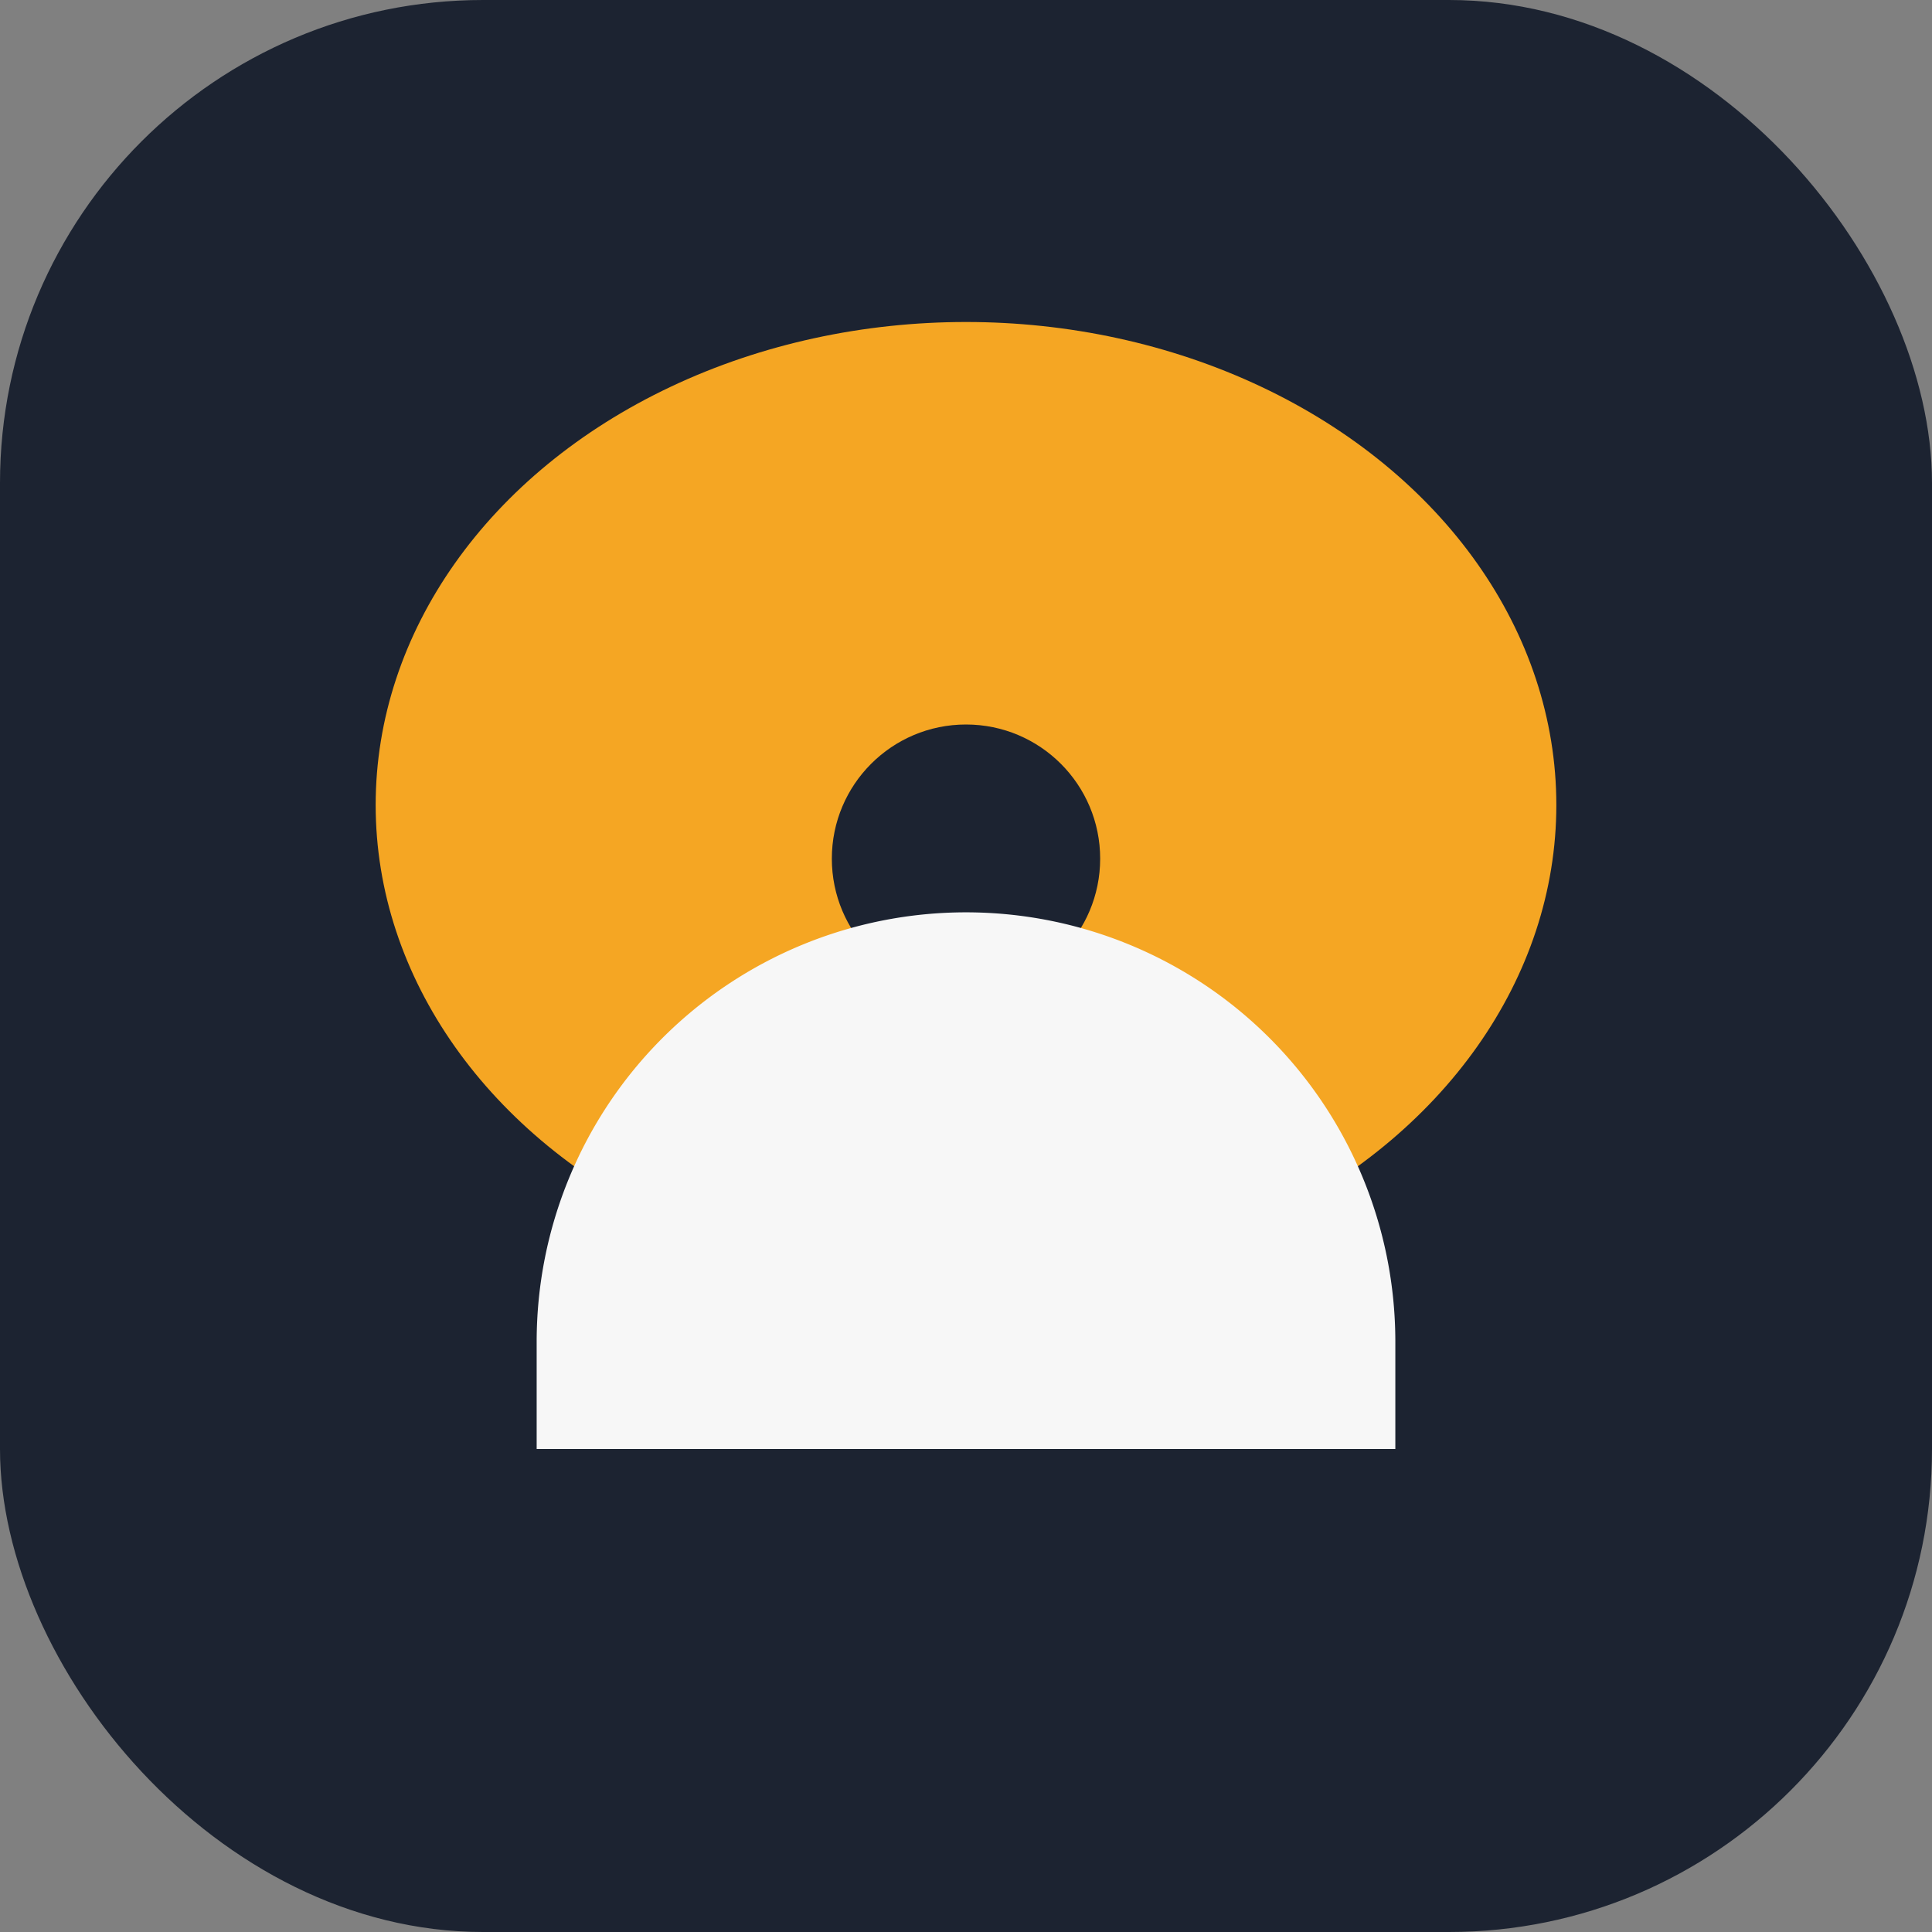
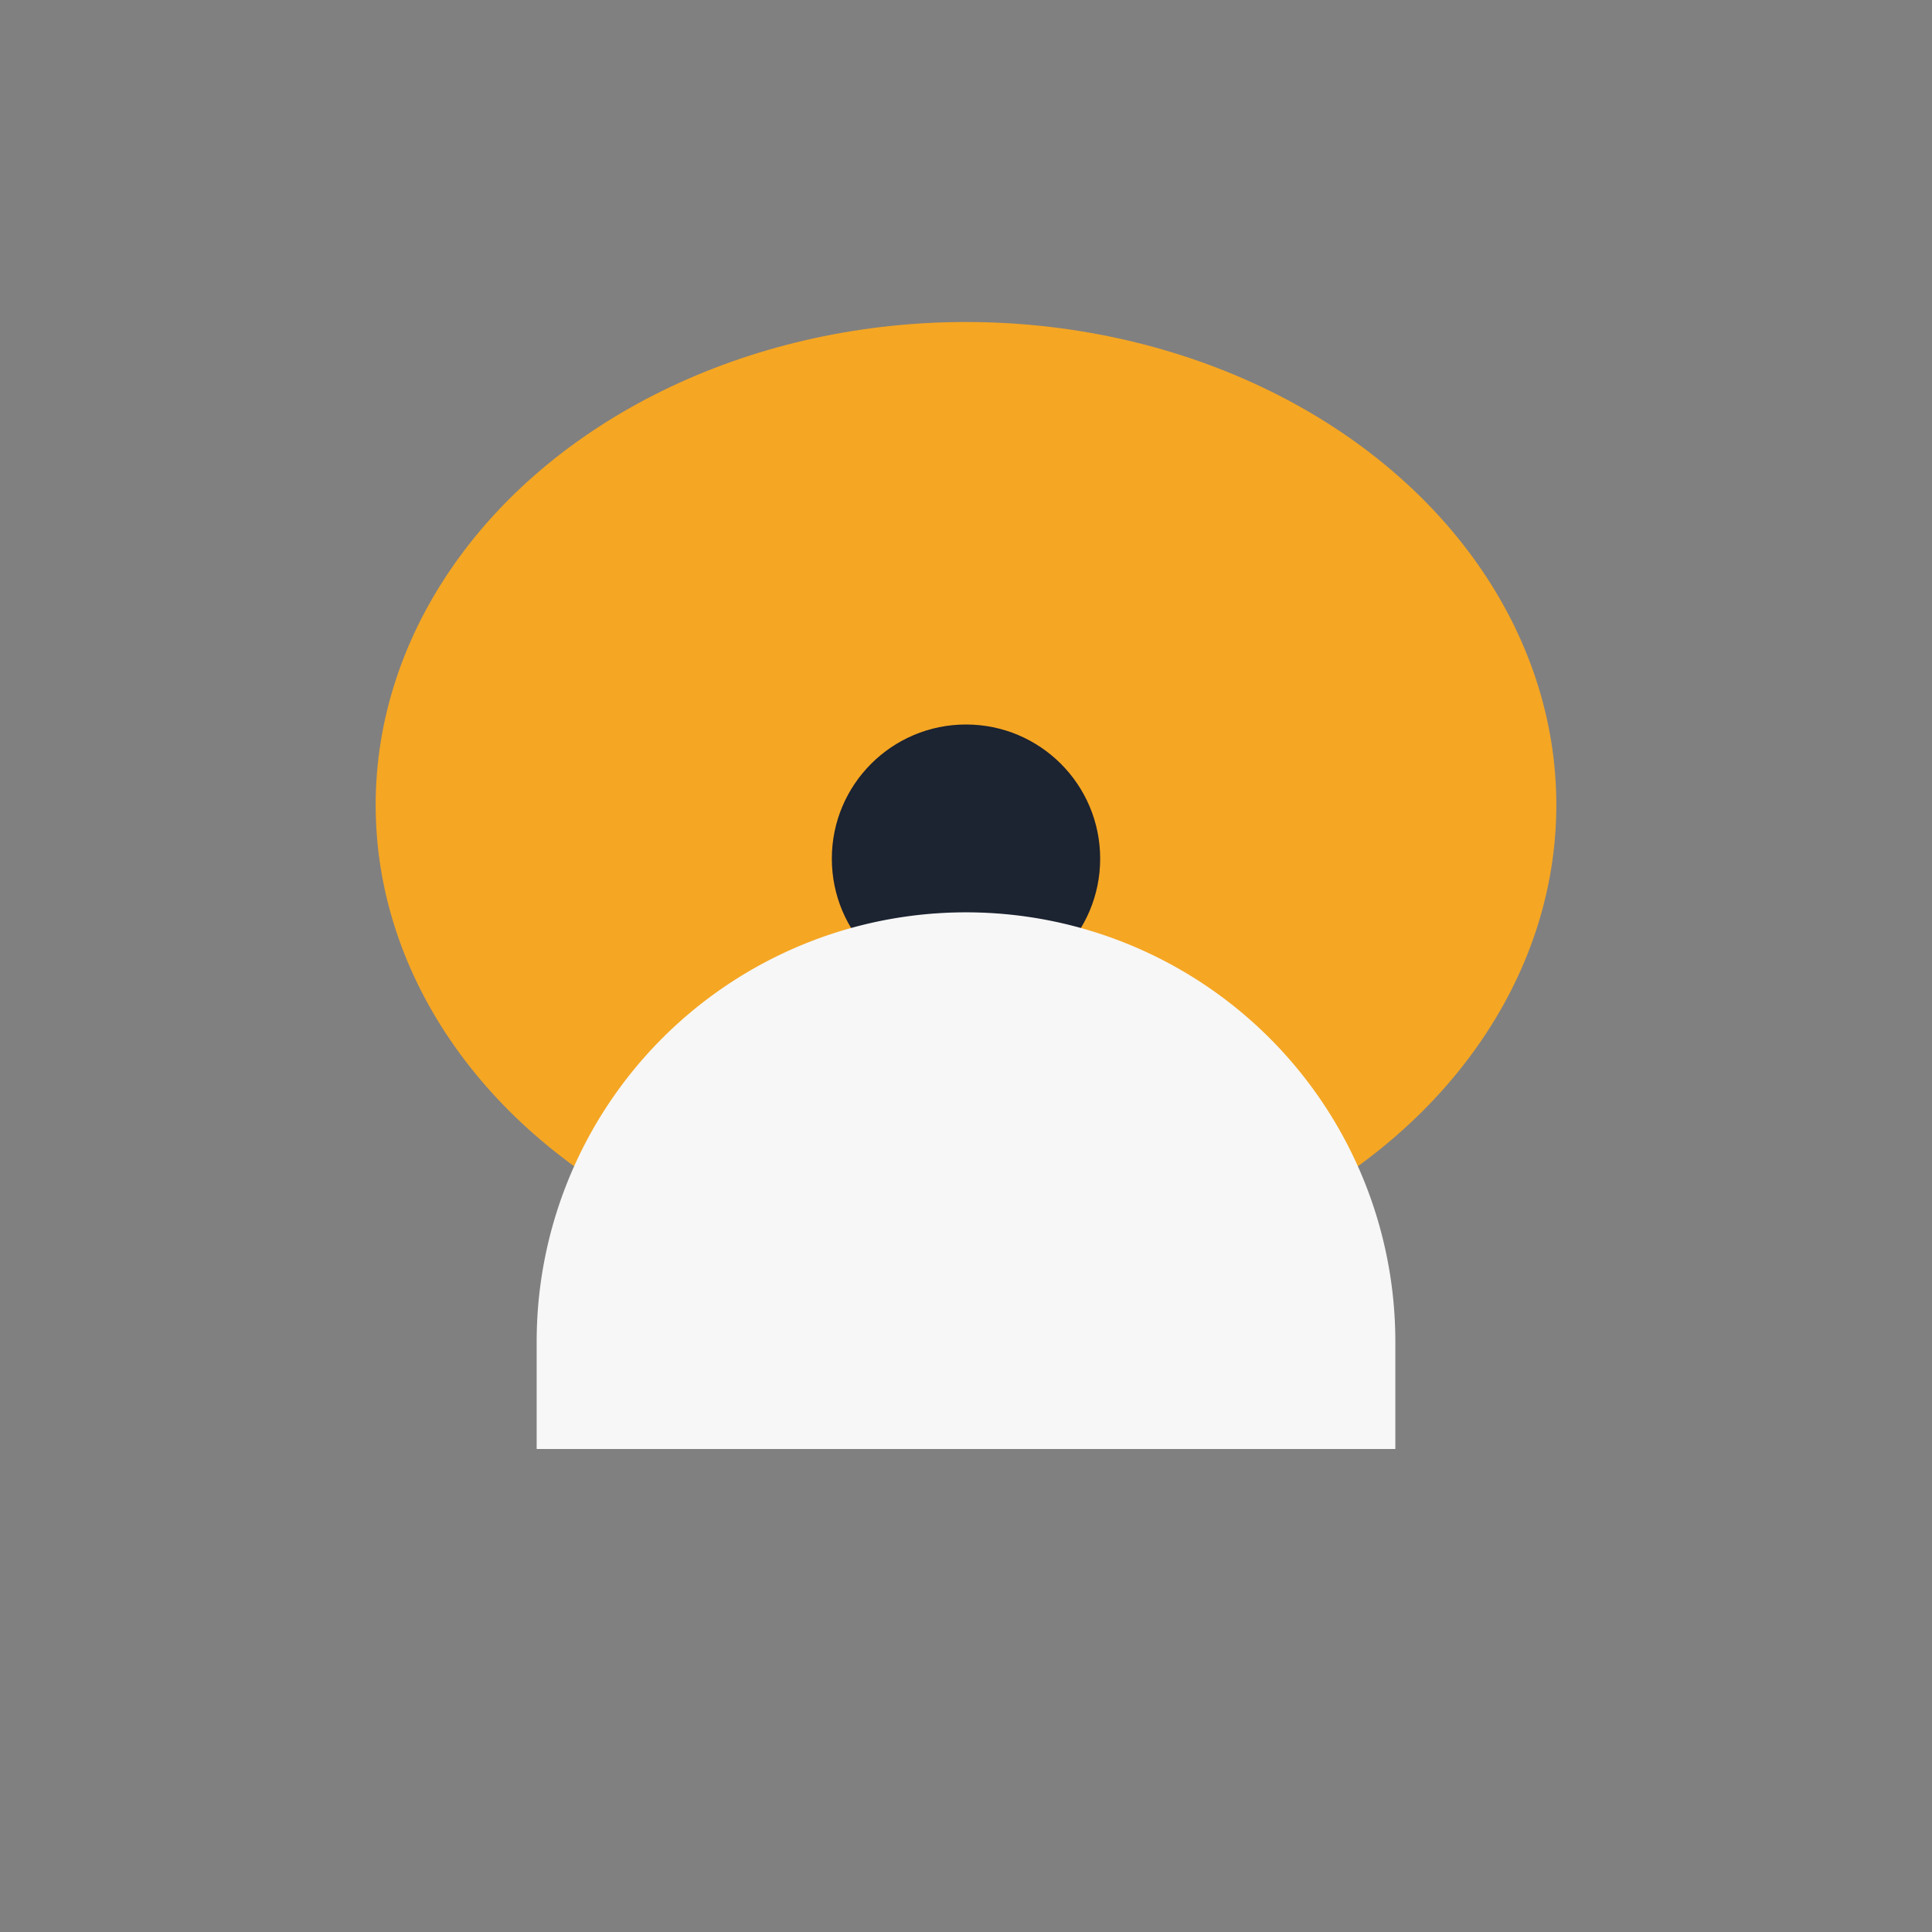
<svg xmlns="http://www.w3.org/2000/svg" width="36" height="36" viewBox="0 0 36 36">
  <rect x="0" y="0" width="36" height="36" fill="#808080" stroke="none" />
-   <rect rx="9" width="36" height="36" fill="#1C2331" />
  <ellipse cx="18" cy="15" rx="11" ry="9" fill="#F5A623" />
  <circle cx="18" cy="16" r="2.5" fill="#1C2331" />
-   <path d="M10 27h16v-2a8 8 0 0 0-16 0v2z" fill="#F7F7F7" />
+   <path d="M10 27h16v-2a8 8 0 0 0-16 0z" fill="#F7F7F7" />
</svg>